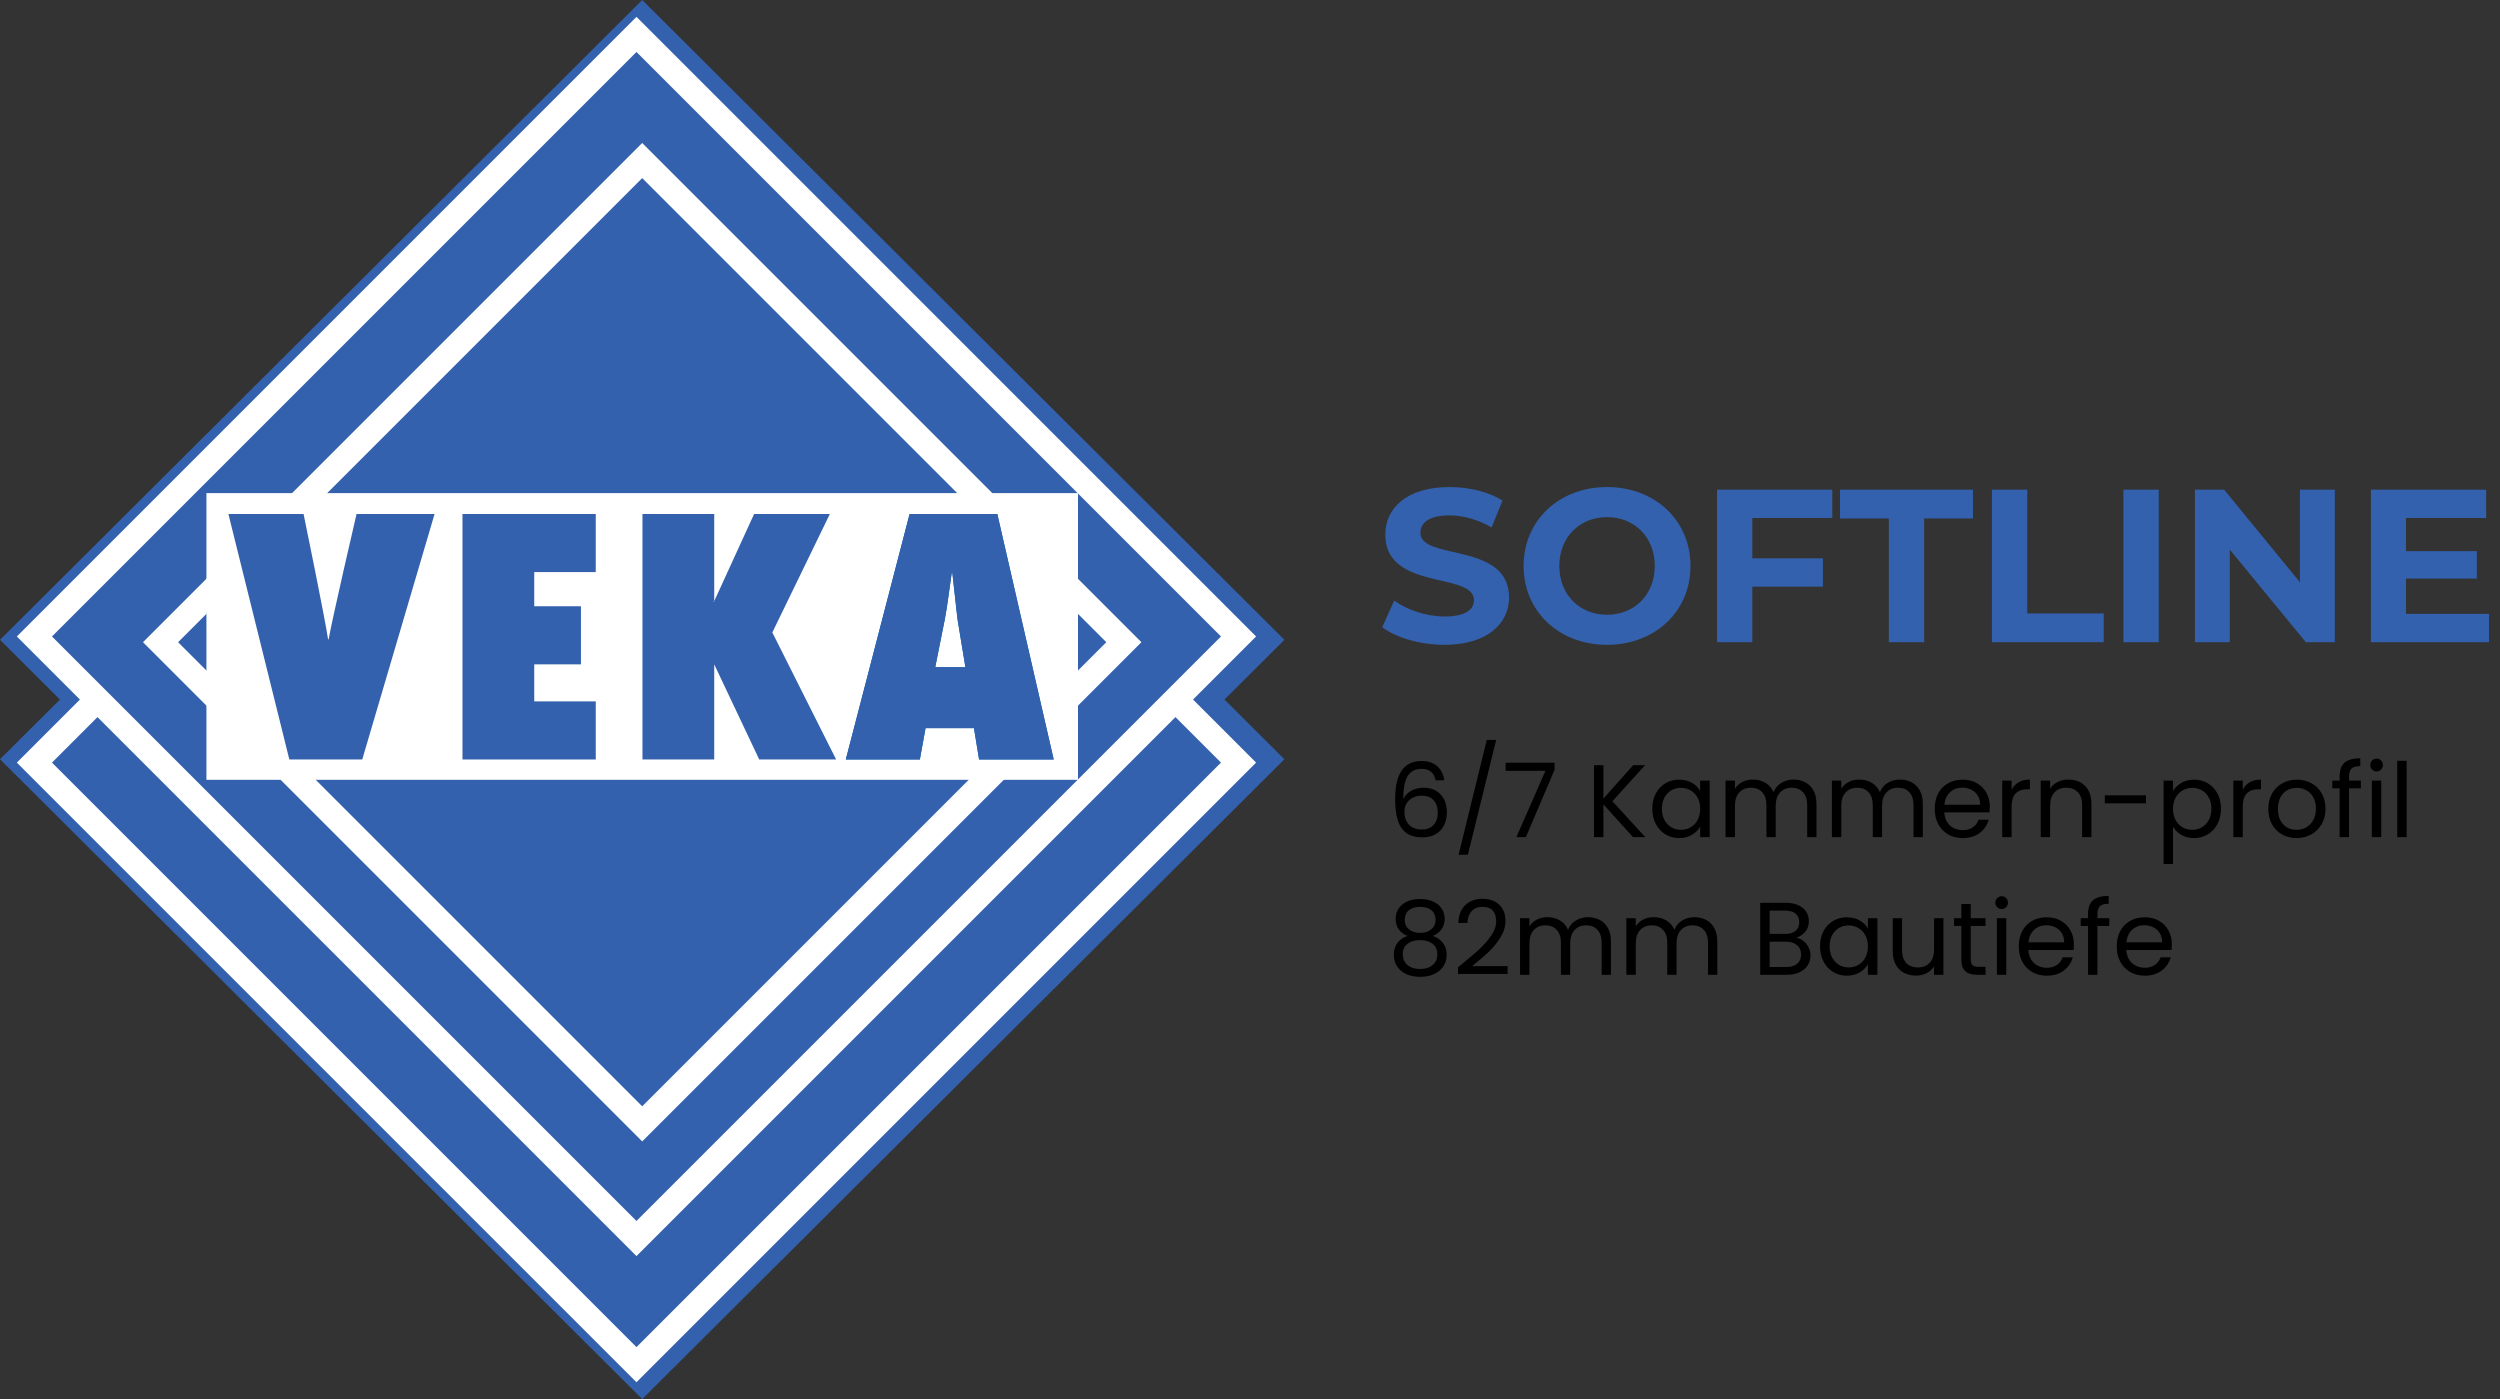
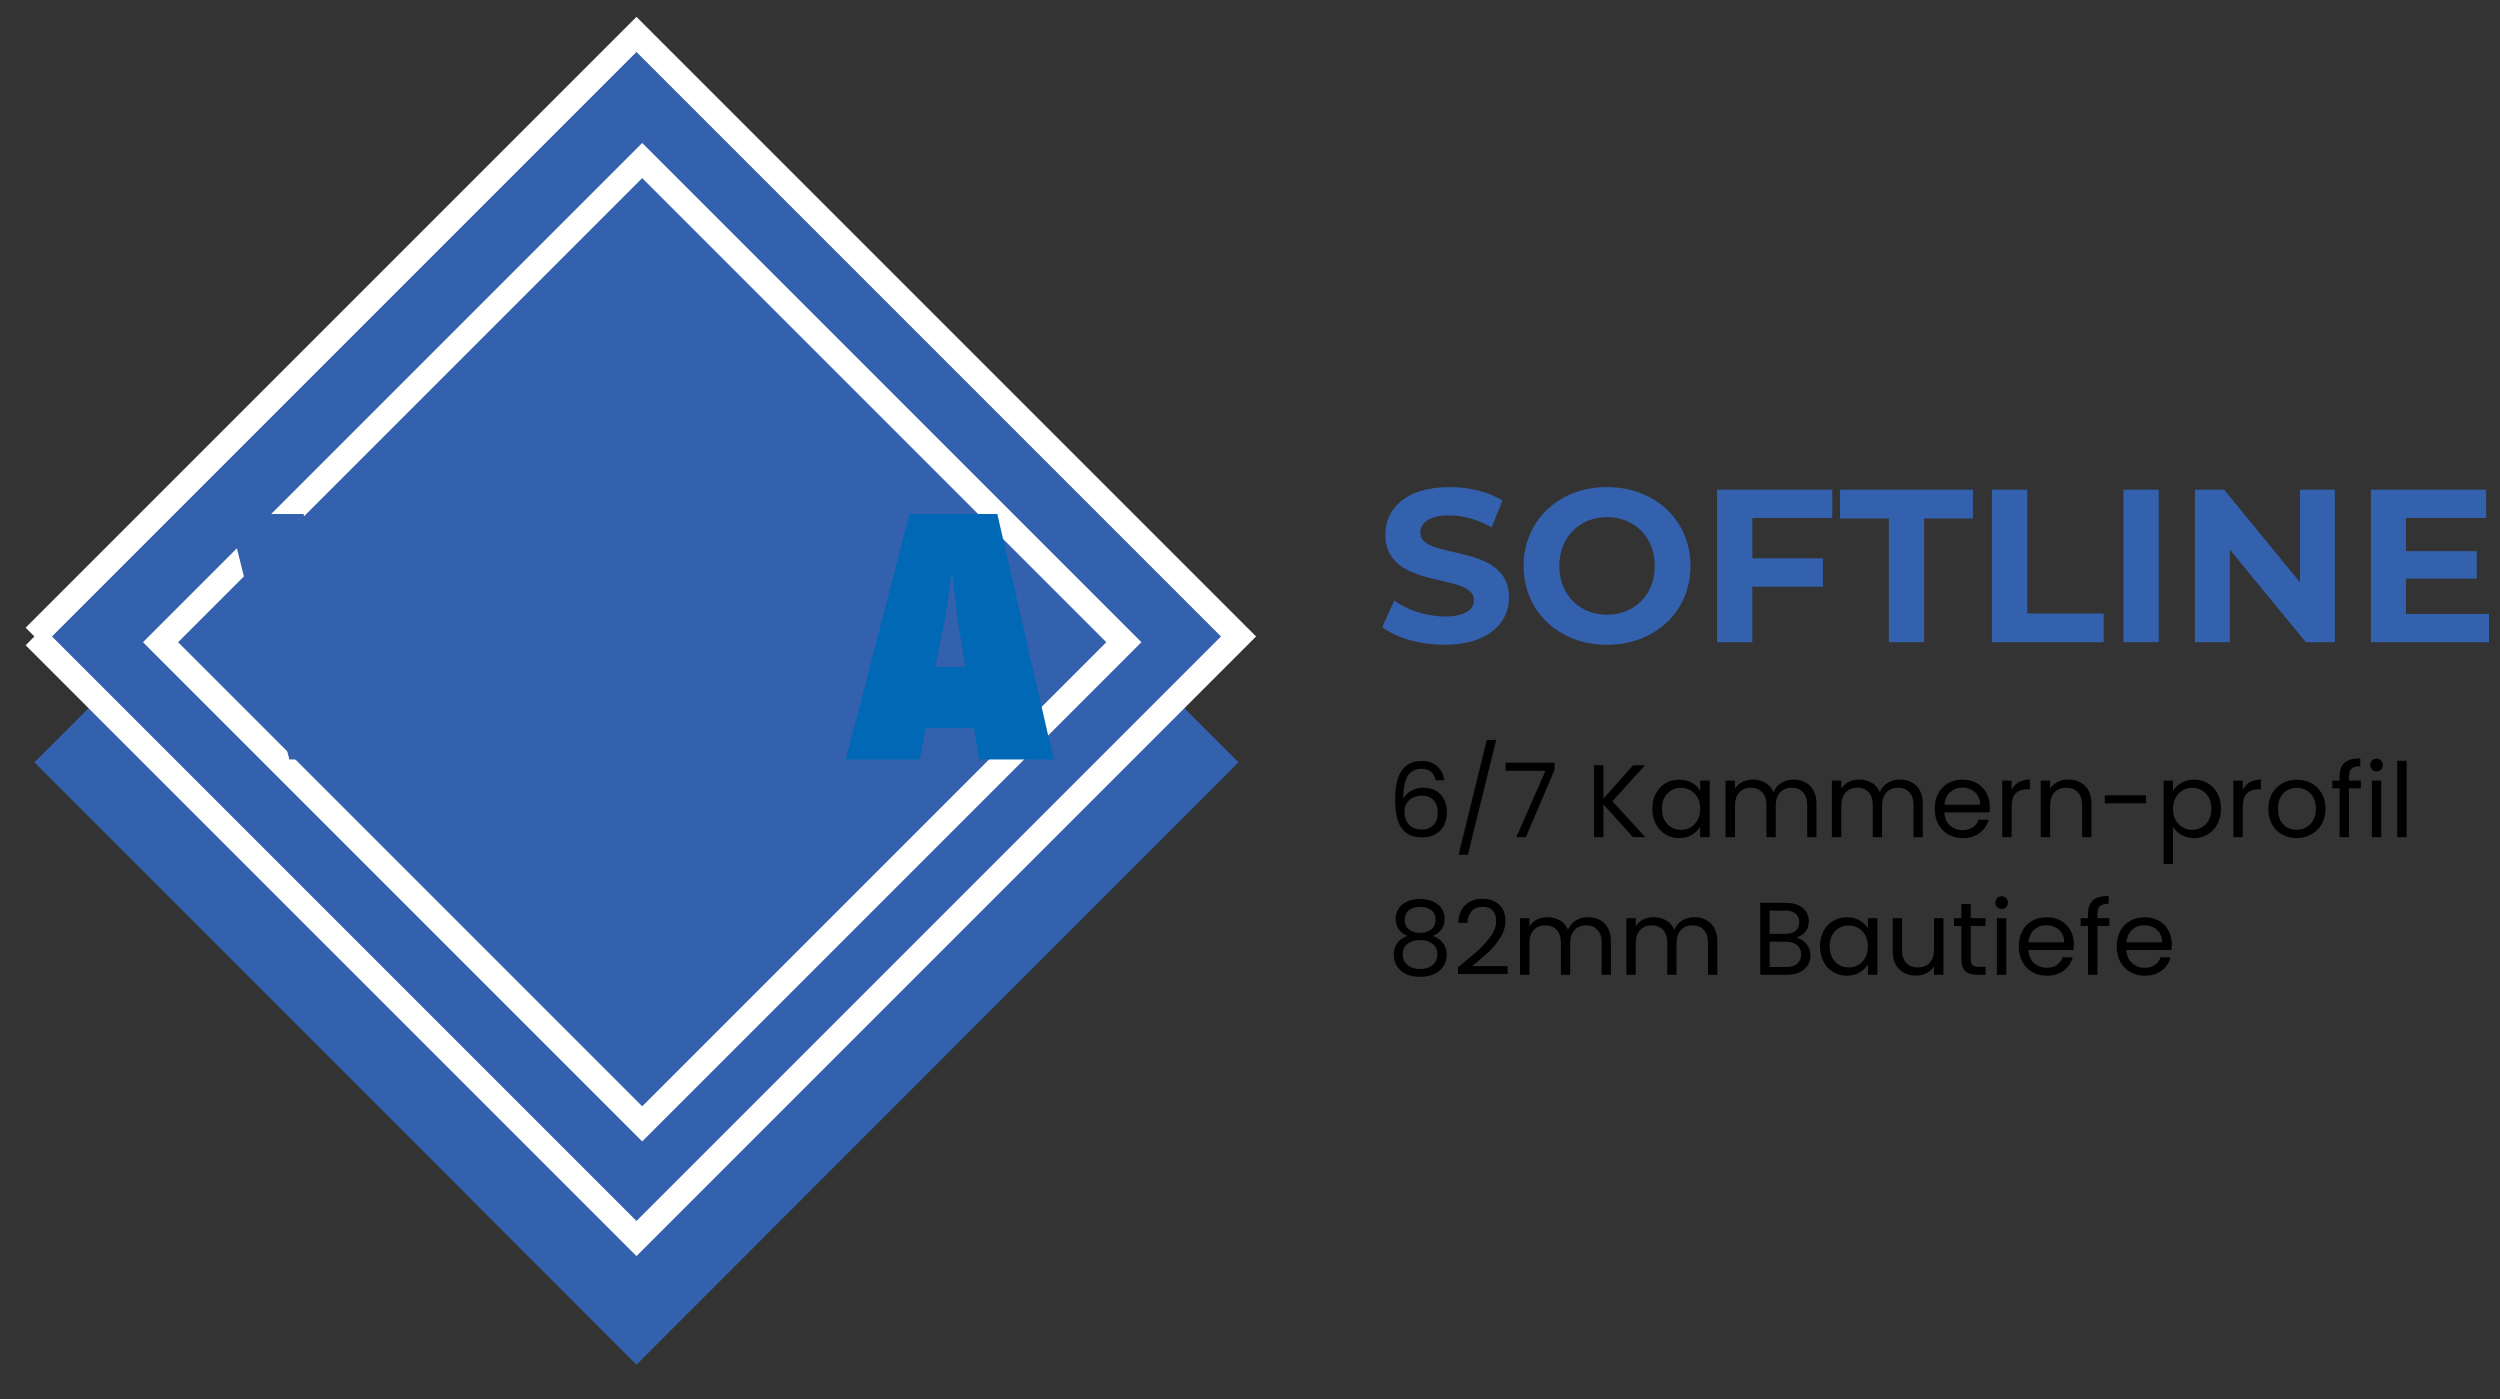
<svg xmlns="http://www.w3.org/2000/svg" width="218" height="122" viewBox="0 0 218 122" fill="none">
  <rect x="0" y="0" width="218" height="122" fill="#333333" stroke="none" />
  <path d="M125.185 68.041C125.053 67.375 124.642 67.042 123.952 67.042C123.418 67.042 123.019 67.249 122.755 67.663C122.491 68.071 122.362 68.746 122.368 69.688C122.506 69.376 122.734 69.133 123.052 68.959C123.376 68.779 123.736 68.689 124.132 68.689C124.75 68.689 125.242 68.881 125.608 69.265C125.98 69.649 126.166 70.18 126.166 70.858C126.166 71.266 126.085 71.632 125.923 71.956C125.767 72.28 125.527 72.538 125.203 72.73C124.885 72.922 124.498 73.018 124.042 73.018C123.424 73.018 122.941 72.88 122.593 72.604C122.245 72.328 122.002 71.947 121.864 71.461C121.726 70.975 121.657 70.375 121.657 69.661C121.657 67.459 122.425 66.358 123.961 66.358C124.549 66.358 125.011 66.517 125.347 66.835C125.683 67.153 125.881 67.555 125.941 68.041H125.185ZM123.961 69.382C123.703 69.382 123.46 69.436 123.232 69.544C123.004 69.646 122.818 69.805 122.674 70.021C122.536 70.231 122.467 70.489 122.467 70.795C122.467 71.251 122.599 71.623 122.863 71.911C123.127 72.193 123.505 72.334 123.997 72.334C124.417 72.334 124.75 72.205 124.996 71.947C125.248 71.683 125.374 71.329 125.374 70.885C125.374 70.417 125.254 70.051 125.014 69.787C124.774 69.517 124.423 69.382 123.961 69.382ZM130.466 64.522L128 74.53H127.19L129.647 64.522H130.466ZM135.556 67.132L133.054 73H132.226L134.764 67.213H131.29V66.511H135.556V67.132ZM142.401 73L139.818 70.138V73H138.999V66.727H139.818V69.634L142.41 66.727H143.445L140.601 69.868L143.472 73H142.401ZM144.08 70.516C144.08 70.012 144.182 69.571 144.386 69.193C144.59 68.809 144.869 68.512 145.223 68.302C145.583 68.092 145.982 67.987 146.42 67.987C146.852 67.987 147.227 68.08 147.545 68.266C147.863 68.452 148.1 68.686 148.256 68.968V68.068H149.084V73H148.256V72.082C148.094 72.37 147.851 72.61 147.527 72.802C147.209 72.988 146.837 73.081 146.411 73.081C145.973 73.081 145.577 72.973 145.223 72.757C144.869 72.541 144.59 72.238 144.386 71.848C144.182 71.458 144.08 71.014 144.08 70.516ZM148.256 70.525C148.256 70.153 148.181 69.829 148.031 69.553C147.881 69.277 147.677 69.067 147.419 68.923C147.167 68.773 146.888 68.698 146.582 68.698C146.276 68.698 145.997 68.77 145.745 68.914C145.493 69.058 145.292 69.268 145.142 69.544C144.992 69.82 144.917 70.144 144.917 70.516C144.917 70.894 144.992 71.224 145.142 71.506C145.292 71.782 145.493 71.995 145.745 72.145C145.997 72.289 146.276 72.361 146.582 72.361C146.888 72.361 147.167 72.289 147.419 72.145C147.677 71.995 147.881 71.782 148.031 71.506C148.181 71.224 148.256 70.897 148.256 70.525ZM156.399 67.978C156.783 67.978 157.125 68.059 157.425 68.221C157.725 68.377 157.962 68.614 158.136 68.932C158.31 69.25 158.397 69.637 158.397 70.093V73H157.587V70.21C157.587 69.718 157.464 69.343 157.218 69.085C156.978 68.821 156.651 68.689 156.237 68.689C155.811 68.689 155.472 68.827 155.22 69.103C154.968 69.373 154.842 69.766 154.842 70.282V73H154.032V70.21C154.032 69.718 153.909 69.343 153.663 69.085C153.423 68.821 153.096 68.689 152.682 68.689C152.256 68.689 151.917 68.827 151.665 69.103C151.413 69.373 151.287 69.766 151.287 70.282V73H150.468V68.068H151.287V68.779C151.449 68.521 151.665 68.323 151.935 68.185C152.211 68.047 152.514 67.978 152.844 67.978C153.258 67.978 153.624 68.071 153.942 68.257C154.26 68.443 154.497 68.716 154.653 69.076C154.791 68.728 155.019 68.458 155.337 68.266C155.655 68.074 156.009 67.978 156.399 67.978ZM165.672 67.978C166.056 67.978 166.398 68.059 166.698 68.221C166.998 68.377 167.235 68.614 167.409 68.932C167.583 69.25 167.67 69.637 167.67 70.093V73H166.86V70.21C166.86 69.718 166.737 69.343 166.491 69.085C166.251 68.821 165.924 68.689 165.51 68.689C165.084 68.689 164.745 68.827 164.493 69.103C164.241 69.373 164.115 69.766 164.115 70.282V73H163.305V70.21C163.305 69.718 163.182 69.343 162.936 69.085C162.696 68.821 162.369 68.689 161.955 68.689C161.529 68.689 161.19 68.827 160.938 69.103C160.686 69.373 160.56 69.766 160.56 70.282V73H159.741V68.068H160.56V68.779C160.722 68.521 160.938 68.323 161.208 68.185C161.484 68.047 161.787 67.978 162.117 67.978C162.531 67.978 162.897 68.071 163.215 68.257C163.533 68.443 163.77 68.716 163.926 69.076C164.064 68.728 164.292 68.458 164.61 68.266C164.928 68.074 165.282 67.978 165.672 67.978ZM173.513 70.345C173.513 70.501 173.504 70.666 173.486 70.84H169.544C169.574 71.326 169.739 71.707 170.039 71.983C170.345 72.253 170.714 72.388 171.146 72.388C171.5 72.388 171.794 72.307 172.028 72.145C172.268 71.977 172.436 71.755 172.532 71.479H173.414C173.282 71.953 173.018 72.34 172.622 72.64C172.226 72.934 171.734 73.081 171.146 73.081C170.678 73.081 170.258 72.976 169.886 72.766C169.52 72.556 169.232 72.259 169.022 71.875C168.812 71.485 168.707 71.035 168.707 70.525C168.707 70.015 168.809 69.568 169.013 69.184C169.217 68.8 169.502 68.506 169.868 68.302C170.24 68.092 170.666 67.987 171.146 67.987C171.614 67.987 172.028 68.089 172.388 68.293C172.748 68.497 173.024 68.779 173.216 69.139C173.414 69.493 173.513 69.895 173.513 70.345ZM172.667 70.174C172.667 69.862 172.598 69.595 172.46 69.373C172.322 69.145 172.133 68.974 171.893 68.86C171.659 68.74 171.398 68.68 171.11 68.68C170.696 68.68 170.342 68.812 170.048 69.076C169.76 69.34 169.595 69.706 169.553 70.174H172.667ZM175.413 68.869C175.557 68.587 175.761 68.368 176.025 68.212C176.295 68.056 176.622 67.978 177.006 67.978V68.824H176.79C175.872 68.824 175.413 69.322 175.413 70.318V73H174.594V68.068H175.413V68.869ZM180.355 67.978C180.955 67.978 181.441 68.161 181.813 68.527C182.185 68.887 182.371 69.409 182.371 70.093V73H181.561V70.21C181.561 69.718 181.438 69.343 181.192 69.085C180.946 68.821 180.61 68.689 180.184 68.689C179.752 68.689 179.407 68.824 179.149 69.094C178.897 69.364 178.771 69.757 178.771 70.273V73H177.952V68.068H178.771V68.77C178.933 68.518 179.152 68.323 179.428 68.185C179.71 68.047 180.019 67.978 180.355 67.978ZM187.129 69.355V70.048H183.538V69.355H187.129ZM189.485 68.977C189.647 68.695 189.887 68.461 190.205 68.275C190.529 68.083 190.904 67.987 191.33 67.987C191.768 67.987 192.164 68.092 192.518 68.302C192.878 68.512 193.16 68.809 193.364 69.193C193.568 69.571 193.67 70.012 193.67 70.516C193.67 71.014 193.568 71.458 193.364 71.848C193.16 72.238 192.878 72.541 192.518 72.757C192.164 72.973 191.768 73.081 191.33 73.081C190.91 73.081 190.538 72.988 190.214 72.802C189.896 72.61 189.653 72.373 189.485 72.091V75.34H188.666V68.068H189.485V68.977ZM192.833 70.516C192.833 70.144 192.758 69.82 192.608 69.544C192.458 69.268 192.254 69.058 191.996 68.914C191.744 68.77 191.465 68.698 191.159 68.698C190.859 68.698 190.58 68.773 190.322 68.923C190.07 69.067 189.866 69.28 189.71 69.562C189.56 69.838 189.485 70.159 189.485 70.525C189.485 70.897 189.56 71.224 189.71 71.506C189.866 71.782 190.07 71.995 190.322 72.145C190.58 72.289 190.859 72.361 191.159 72.361C191.465 72.361 191.744 72.289 191.996 72.145C192.254 71.995 192.458 71.782 192.608 71.506C192.758 71.224 192.833 70.894 192.833 70.516ZM195.567 68.869C195.711 68.587 195.915 68.368 196.179 68.212C196.449 68.056 196.776 67.978 197.16 67.978V68.824H196.944C196.026 68.824 195.567 69.322 195.567 70.318V73H194.748V68.068H195.567V68.869ZM200.256 73.081C199.794 73.081 199.374 72.976 198.996 72.766C198.624 72.556 198.33 72.259 198.114 71.875C197.904 71.485 197.799 71.035 197.799 70.525C197.799 70.021 197.907 69.577 198.123 69.193C198.345 68.803 198.645 68.506 199.023 68.302C199.401 68.092 199.824 67.987 200.292 67.987C200.76 67.987 201.183 68.092 201.561 68.302C201.939 68.506 202.236 68.8 202.452 69.184C202.674 69.568 202.785 70.015 202.785 70.525C202.785 71.035 202.671 71.485 202.443 71.875C202.221 72.259 201.918 72.556 201.534 72.766C201.15 72.976 200.724 73.081 200.256 73.081ZM200.256 72.361C200.55 72.361 200.826 72.292 201.084 72.154C201.342 72.016 201.549 71.809 201.705 71.533C201.867 71.257 201.948 70.921 201.948 70.525C201.948 70.129 201.87 69.793 201.714 69.517C201.558 69.241 201.354 69.037 201.102 68.905C200.85 68.767 200.577 68.698 200.283 68.698C199.983 68.698 199.707 68.767 199.455 68.905C199.209 69.037 199.011 69.241 198.861 69.517C198.711 69.793 198.636 70.129 198.636 70.525C198.636 70.927 198.708 71.266 198.852 71.542C199.002 71.818 199.2 72.025 199.446 72.163C199.692 72.295 199.962 72.361 200.256 72.361ZM205.869 68.743H204.834V73H204.015V68.743H203.376V68.068H204.015V67.717C204.015 67.165 204.156 66.763 204.438 66.511C204.726 66.253 205.185 66.124 205.815 66.124V66.808C205.455 66.808 205.2 66.88 205.05 67.024C204.906 67.162 204.834 67.393 204.834 67.717V68.068H205.869V68.743ZM207.247 67.267C207.091 67.267 206.959 67.213 206.851 67.105C206.743 66.997 206.689 66.865 206.689 66.709C206.689 66.553 206.743 66.421 206.851 66.313C206.959 66.205 207.091 66.151 207.247 66.151C207.397 66.151 207.523 66.205 207.625 66.313C207.733 66.421 207.787 66.553 207.787 66.709C207.787 66.865 207.733 66.997 207.625 67.105C207.523 67.213 207.397 67.267 207.247 67.267ZM207.643 68.068V73H206.824V68.068H207.643ZM209.858 66.34V73H209.039V66.34H209.858ZM122.746 81.616C122.41 81.484 122.152 81.292 121.972 81.04C121.792 80.788 121.702 80.482 121.702 80.122C121.702 79.798 121.783 79.507 121.945 79.249C122.107 78.985 122.347 78.778 122.665 78.628C122.989 78.472 123.379 78.394 123.835 78.394C124.291 78.394 124.678 78.472 124.996 78.628C125.32 78.778 125.563 78.985 125.725 79.249C125.893 79.507 125.977 79.798 125.977 80.122C125.977 80.47 125.884 80.776 125.698 81.04C125.512 81.298 125.257 81.49 124.933 81.616C125.305 81.73 125.599 81.931 125.815 82.219C126.037 82.501 126.148 82.843 126.148 83.245C126.148 83.635 126.052 83.977 125.86 84.271C125.668 84.559 125.395 84.784 125.041 84.946C124.693 85.102 124.291 85.18 123.835 85.18C123.379 85.18 122.977 85.102 122.629 84.946C122.287 84.784 122.02 84.559 121.828 84.271C121.636 83.977 121.54 83.635 121.54 83.245C121.54 82.843 121.648 82.498 121.864 82.21C122.08 81.922 122.374 81.724 122.746 81.616ZM125.185 80.221C125.185 79.855 125.065 79.573 124.825 79.375C124.585 79.177 124.255 79.078 123.835 79.078C123.421 79.078 123.094 79.177 122.854 79.375C122.614 79.573 122.494 79.858 122.494 80.23C122.494 80.566 122.617 80.836 122.863 81.04C123.115 81.244 123.439 81.346 123.835 81.346C124.237 81.346 124.561 81.244 124.807 81.04C125.059 80.83 125.185 80.557 125.185 80.221ZM123.835 81.976C123.391 81.976 123.028 82.081 122.746 82.291C122.464 82.495 122.323 82.804 122.323 83.218C122.323 83.602 122.458 83.911 122.728 84.145C123.004 84.379 123.373 84.496 123.835 84.496C124.297 84.496 124.663 84.379 124.933 84.145C125.203 83.911 125.338 83.602 125.338 83.218C125.338 82.816 125.2 82.51 124.924 82.3C124.648 82.084 124.285 81.976 123.835 81.976ZM127.137 84.343C127.899 83.731 128.496 83.23 128.928 82.84C129.36 82.444 129.723 82.033 130.017 81.607C130.317 81.175 130.467 80.752 130.467 80.338C130.467 79.948 130.371 79.642 130.179 79.42C129.993 79.192 129.69 79.078 129.27 79.078C128.862 79.078 128.544 79.207 128.316 79.465C128.094 79.717 127.974 80.056 127.956 80.482H127.164C127.188 79.81 127.392 79.291 127.776 78.925C128.16 78.559 128.655 78.376 129.261 78.376C129.879 78.376 130.368 78.547 130.728 78.889C131.094 79.231 131.277 79.702 131.277 80.302C131.277 80.8 131.127 81.286 130.827 81.76C130.533 82.228 130.197 82.642 129.819 83.002C129.441 83.356 128.958 83.77 128.37 84.244H131.466V84.928H127.137V84.343ZM138.478 79.978C138.862 79.978 139.204 80.059 139.504 80.221C139.804 80.377 140.041 80.614 140.215 80.932C140.389 81.25 140.476 81.637 140.476 82.093V85H139.666V82.21C139.666 81.718 139.543 81.343 139.297 81.085C139.057 80.821 138.73 80.689 138.316 80.689C137.89 80.689 137.551 80.827 137.299 81.103C137.047 81.373 136.921 81.766 136.921 82.282V85H136.111V82.21C136.111 81.718 135.988 81.343 135.742 81.085C135.502 80.821 135.175 80.689 134.761 80.689C134.335 80.689 133.996 80.827 133.744 81.103C133.492 81.373 133.366 81.766 133.366 82.282V85H132.547V80.068H133.366V80.779C133.528 80.521 133.744 80.323 134.014 80.185C134.29 80.047 134.593 79.978 134.923 79.978C135.337 79.978 135.703 80.071 136.021 80.257C136.339 80.443 136.576 80.716 136.732 81.076C136.87 80.728 137.098 80.458 137.416 80.266C137.734 80.074 138.088 79.978 138.478 79.978ZM147.751 79.978C148.135 79.978 148.477 80.059 148.777 80.221C149.077 80.377 149.314 80.614 149.488 80.932C149.662 81.25 149.749 81.637 149.749 82.093V85H148.939V82.21C148.939 81.718 148.816 81.343 148.57 81.085C148.33 80.821 148.003 80.689 147.589 80.689C147.163 80.689 146.824 80.827 146.572 81.103C146.32 81.373 146.194 81.766 146.194 82.282V85H145.384V82.21C145.384 81.718 145.261 81.343 145.015 81.085C144.775 80.821 144.448 80.689 144.034 80.689C143.608 80.689 143.269 80.827 143.017 81.103C142.765 81.373 142.639 81.766 142.639 82.282V85H141.82V80.068H142.639V80.779C142.801 80.521 143.017 80.323 143.287 80.185C143.563 80.047 143.866 79.978 144.196 79.978C144.61 79.978 144.976 80.071 145.294 80.257C145.612 80.443 145.849 80.716 146.005 81.076C146.143 80.728 146.371 80.458 146.689 80.266C147.007 80.074 147.361 79.978 147.751 79.978ZM156.633 81.769C156.861 81.805 157.068 81.898 157.254 82.048C157.446 82.198 157.596 82.384 157.704 82.606C157.818 82.828 157.875 83.065 157.875 83.317C157.875 83.635 157.794 83.923 157.632 84.181C157.47 84.433 157.233 84.634 156.921 84.784C156.615 84.928 156.252 85 155.832 85H153.492V78.727H155.742C156.168 78.727 156.531 78.799 156.831 78.943C157.131 79.081 157.356 79.27 157.506 79.51C157.656 79.75 157.731 80.02 157.731 80.32C157.731 80.692 157.629 81.001 157.425 81.247C157.227 81.487 156.963 81.661 156.633 81.769ZM154.311 81.436H155.688C156.072 81.436 156.369 81.346 156.579 81.166C156.789 80.986 156.894 80.737 156.894 80.419C156.894 80.101 156.789 79.852 156.579 79.672C156.369 79.492 156.066 79.402 155.67 79.402H154.311V81.436ZM155.76 84.325C156.168 84.325 156.486 84.229 156.714 84.037C156.942 83.845 157.056 83.578 157.056 83.236C157.056 82.888 156.936 82.615 156.696 82.417C156.456 82.213 156.135 82.111 155.733 82.111H154.311V84.325H155.76ZM158.705 82.516C158.705 82.012 158.807 81.571 159.011 81.193C159.215 80.809 159.494 80.512 159.848 80.302C160.208 80.092 160.607 79.987 161.045 79.987C161.477 79.987 161.852 80.08 162.17 80.266C162.488 80.452 162.725 80.686 162.881 80.968V80.068H163.709V85H162.881V84.082C162.719 84.37 162.476 84.61 162.152 84.802C161.834 84.988 161.462 85.081 161.036 85.081C160.598 85.081 160.202 84.973 159.848 84.757C159.494 84.541 159.215 84.238 159.011 83.848C158.807 83.458 158.705 83.014 158.705 82.516ZM162.881 82.525C162.881 82.153 162.806 81.829 162.656 81.553C162.506 81.277 162.302 81.067 162.044 80.923C161.792 80.773 161.513 80.698 161.207 80.698C160.901 80.698 160.622 80.77 160.37 80.914C160.118 81.058 159.917 81.268 159.767 81.544C159.617 81.82 159.542 82.144 159.542 82.516C159.542 82.894 159.617 83.224 159.767 83.506C159.917 83.782 160.118 83.995 160.37 84.145C160.622 84.289 160.901 84.361 161.207 84.361C161.513 84.361 161.792 84.289 162.044 84.145C162.302 83.995 162.506 83.782 162.656 83.506C162.806 83.224 162.881 82.897 162.881 82.525ZM169.467 80.068V85H168.648V84.271C168.492 84.523 168.273 84.721 167.991 84.865C167.715 85.003 167.409 85.072 167.073 85.072C166.689 85.072 166.344 84.994 166.038 84.838C165.732 84.676 165.489 84.436 165.309 84.118C165.135 83.8 165.048 83.413 165.048 82.957V80.068H165.858V82.849C165.858 83.335 165.981 83.71 166.227 83.974C166.473 84.232 166.809 84.361 167.235 84.361C167.673 84.361 168.018 84.226 168.27 83.956C168.522 83.686 168.648 83.293 168.648 82.777V80.068H169.467ZM171.849 80.743V83.65C171.849 83.89 171.9 84.061 172.002 84.163C172.104 84.259 172.281 84.307 172.533 84.307H173.136V85H172.398C171.942 85 171.6 84.895 171.372 84.685C171.144 84.475 171.03 84.13 171.03 83.65V80.743H170.391V80.068H171.03V78.826H171.849V80.068H173.136V80.743H171.849ZM174.552 79.267C174.396 79.267 174.264 79.213 174.156 79.105C174.048 78.997 173.994 78.865 173.994 78.709C173.994 78.553 174.048 78.421 174.156 78.313C174.264 78.205 174.396 78.151 174.552 78.151C174.702 78.151 174.828 78.205 174.93 78.313C175.038 78.421 175.092 78.553 175.092 78.709C175.092 78.865 175.038 78.997 174.93 79.105C174.828 79.213 174.702 79.267 174.552 79.267ZM174.948 80.068V85H174.129V80.068H174.948ZM180.843 82.345C180.843 82.501 180.834 82.666 180.816 82.84H176.874C176.904 83.326 177.069 83.707 177.369 83.983C177.675 84.253 178.044 84.388 178.476 84.388C178.83 84.388 179.124 84.307 179.358 84.145C179.598 83.977 179.766 83.755 179.862 83.479H180.744C180.612 83.953 180.348 84.34 179.952 84.64C179.556 84.934 179.064 85.081 178.476 85.081C178.008 85.081 177.588 84.976 177.216 84.766C176.85 84.556 176.562 84.259 176.352 83.875C176.142 83.485 176.037 83.035 176.037 82.525C176.037 82.015 176.139 81.568 176.343 81.184C176.547 80.8 176.832 80.506 177.198 80.302C177.57 80.092 177.996 79.987 178.476 79.987C178.944 79.987 179.358 80.089 179.718 80.293C180.078 80.497 180.354 80.779 180.546 81.139C180.744 81.493 180.843 81.895 180.843 82.345ZM179.997 82.174C179.997 81.862 179.928 81.595 179.79 81.373C179.652 81.145 179.463 80.974 179.223 80.86C178.989 80.74 178.728 80.68 178.44 80.68C178.026 80.68 177.672 80.812 177.378 81.076C177.09 81.34 176.925 81.706 176.883 82.174H179.997ZM183.931 80.743H182.896V85H182.077V80.743H181.438V80.068H182.077V79.717C182.077 79.165 182.218 78.763 182.5 78.511C182.788 78.253 183.247 78.124 183.877 78.124V78.808C183.517 78.808 183.262 78.88 183.112 79.024C182.968 79.162 182.896 79.393 182.896 79.717V80.068H183.931V80.743ZM189.386 82.345C189.386 82.501 189.377 82.666 189.359 82.84H185.417C185.447 83.326 185.612 83.707 185.912 83.983C186.218 84.253 186.587 84.388 187.019 84.388C187.373 84.388 187.667 84.307 187.901 84.145C188.141 83.977 188.309 83.755 188.405 83.479H189.287C189.155 83.953 188.891 84.34 188.495 84.64C188.099 84.934 187.607 85.081 187.019 85.081C186.551 85.081 186.131 84.976 185.759 84.766C185.393 84.556 185.105 84.259 184.895 83.875C184.685 83.485 184.58 83.035 184.58 82.525C184.58 82.015 184.682 81.568 184.886 81.184C185.09 80.8 185.375 80.506 185.741 80.302C186.113 80.092 186.539 79.987 187.019 79.987C187.487 79.987 187.901 80.089 188.261 80.293C188.621 80.497 188.897 80.779 189.089 81.139C189.287 81.493 189.386 81.895 189.386 82.345ZM188.54 82.174C188.54 81.862 188.471 81.595 188.333 81.373C188.195 81.145 188.006 80.974 187.766 80.86C187.532 80.74 187.271 80.68 186.983 80.68C186.569 80.68 186.215 80.812 185.921 81.076C185.633 81.34 185.468 81.706 185.426 82.174H188.54Z" fill="black" />
  <path d="M125.947 56.228C129.747 56.228 131.59 54.328 131.59 52.105C131.59 47.222 123.857 48.913 123.857 46.462C123.857 45.626 124.56 44.942 126.384 44.942C127.562 44.942 128.835 45.284 130.07 45.987L131.02 43.65C129.785 42.871 128.075 42.472 126.403 42.472C122.622 42.472 120.798 44.353 120.798 46.614C120.798 51.554 128.531 49.844 128.531 52.333C128.531 53.15 127.79 53.758 125.966 53.758C124.37 53.758 122.698 53.188 121.577 52.371L120.532 54.689C121.71 55.601 123.838 56.228 125.947 56.228ZM140.134 56.228C144.314 56.228 147.411 53.321 147.411 49.35C147.411 45.379 144.314 42.472 140.134 42.472C135.935 42.472 132.857 45.398 132.857 49.35C132.857 53.302 135.935 56.228 140.134 56.228ZM140.134 53.606C137.759 53.606 135.973 51.877 135.973 49.35C135.973 46.823 137.759 45.094 140.134 45.094C142.509 45.094 144.295 46.823 144.295 49.35C144.295 51.877 142.509 53.606 140.134 53.606ZM159.775 45.17V42.7H149.724V56H152.802V51.155H158.958V48.685H152.802V45.17H159.775ZM164.707 56H167.785V45.208H172.041V42.7H160.451V45.208H164.707V56ZM173.697 56H183.444V53.492H176.775V42.7H173.697V56ZM185.164 56H188.242V42.7H185.164V56ZM200.556 42.7V50.775L193.944 42.7H191.398V56H194.438V47.925L201.069 56H203.596V42.7H200.556ZM209.802 53.53V50.452H215.977V48.058H209.802V45.17H216.794V42.7H206.743V56H217.041V53.53H209.802Z" fill="#3361AE" />
-   <path d="M56 0L0 55.793L5.227 61L0 66.207L56 122L112 66.207L106.773 61L112 55.793L56 0Z" fill="#3361AE" />
  <path d="M3 66.475L55.5 119L108 66.475L55.5 14L3 66.475Z" fill="#3361AE" />
-   <path d="M3 66.5L55.5 14L108 66.5L55.5 119L3 66.5Z" stroke="white" stroke-width="2.165" stroke-miterlimit="3.864" />
  <path d="M55.822 3.282L3.354 55.75L55.857 108.253L108.325 55.785L55.822 3.282Z" fill="#3361AE" />
-   <path d="M3 55.5L55.5 3L108 55.5L55.5 108L3 55.5Z" stroke="white" stroke-width="2.165" stroke-miterlimit="3.864" />
+   <path d="M3 55.5L55.5 3L108 55.5L55.5 108L3 55.5" stroke="white" stroke-width="2.165" stroke-miterlimit="3.864" />
  <path d="M14 56L56 14L98 56L56 98L14 56Z" fill="#3361AE" />
  <path d="M14 56L56 14L98 56L56 98L14 56Z" stroke="white" stroke-width="2.165" stroke-miterlimit="3.864" />
-   <path d="M94 43H18V68H94V43Z" fill="white" />
  <path d="M31.588 66.227L37.895 44.82H31.091C31.091 44.82 28.955 54.009 28.657 55.747H28.608C28.359 54.009 26.472 44.82 26.472 44.82H19.916L25.23 66.227H31.588Z" fill="#3361AE" />
  <path d="M40.328 66.227H51.95V61.161H46.586V57.932H50.659V52.866H46.586V49.886H51.95V44.82H40.328V66.227Z" fill="#3361AE" />
  <path fill-rule="evenodd" clip-rule="evenodd" d="M72.91 66.227L67.347 55.151L72.364 44.82H65.758L62.281 52.419H62.182V52.469L62.281 52.419H62.232H62.281V44.82H56.023V66.227H62.281V57.932H62.331H62.281L66.205 66.227H72.91Z" fill="#3361AE" />
  <path fill-rule="evenodd" clip-rule="evenodd" d="M91.882 66.227L86.965 44.82H79.317L73.754 66.227H80.211L80.707 63.495H84.929L85.376 66.227H91.882ZM81.552 58.181L82.396 53.959C82.644 52.618 82.793 51.277 82.992 49.936H83.042C83.191 51.277 83.34 52.618 83.489 53.959L84.184 58.181H81.552Z" fill="#0068B4" />
-   <path d="M91.882 66.227L86.965 44.82H79.317L73.754 66.227H80.211L80.707 63.495H84.929L85.376 66.227H91.882ZM81.552 58.181L82.396 53.959C82.644 52.618 82.793 51.277 82.992 49.936H83.042C83.191 51.277 83.34 52.618 83.489 53.959L84.184 58.181H81.552Z" fill="#3361AE" />
</svg>